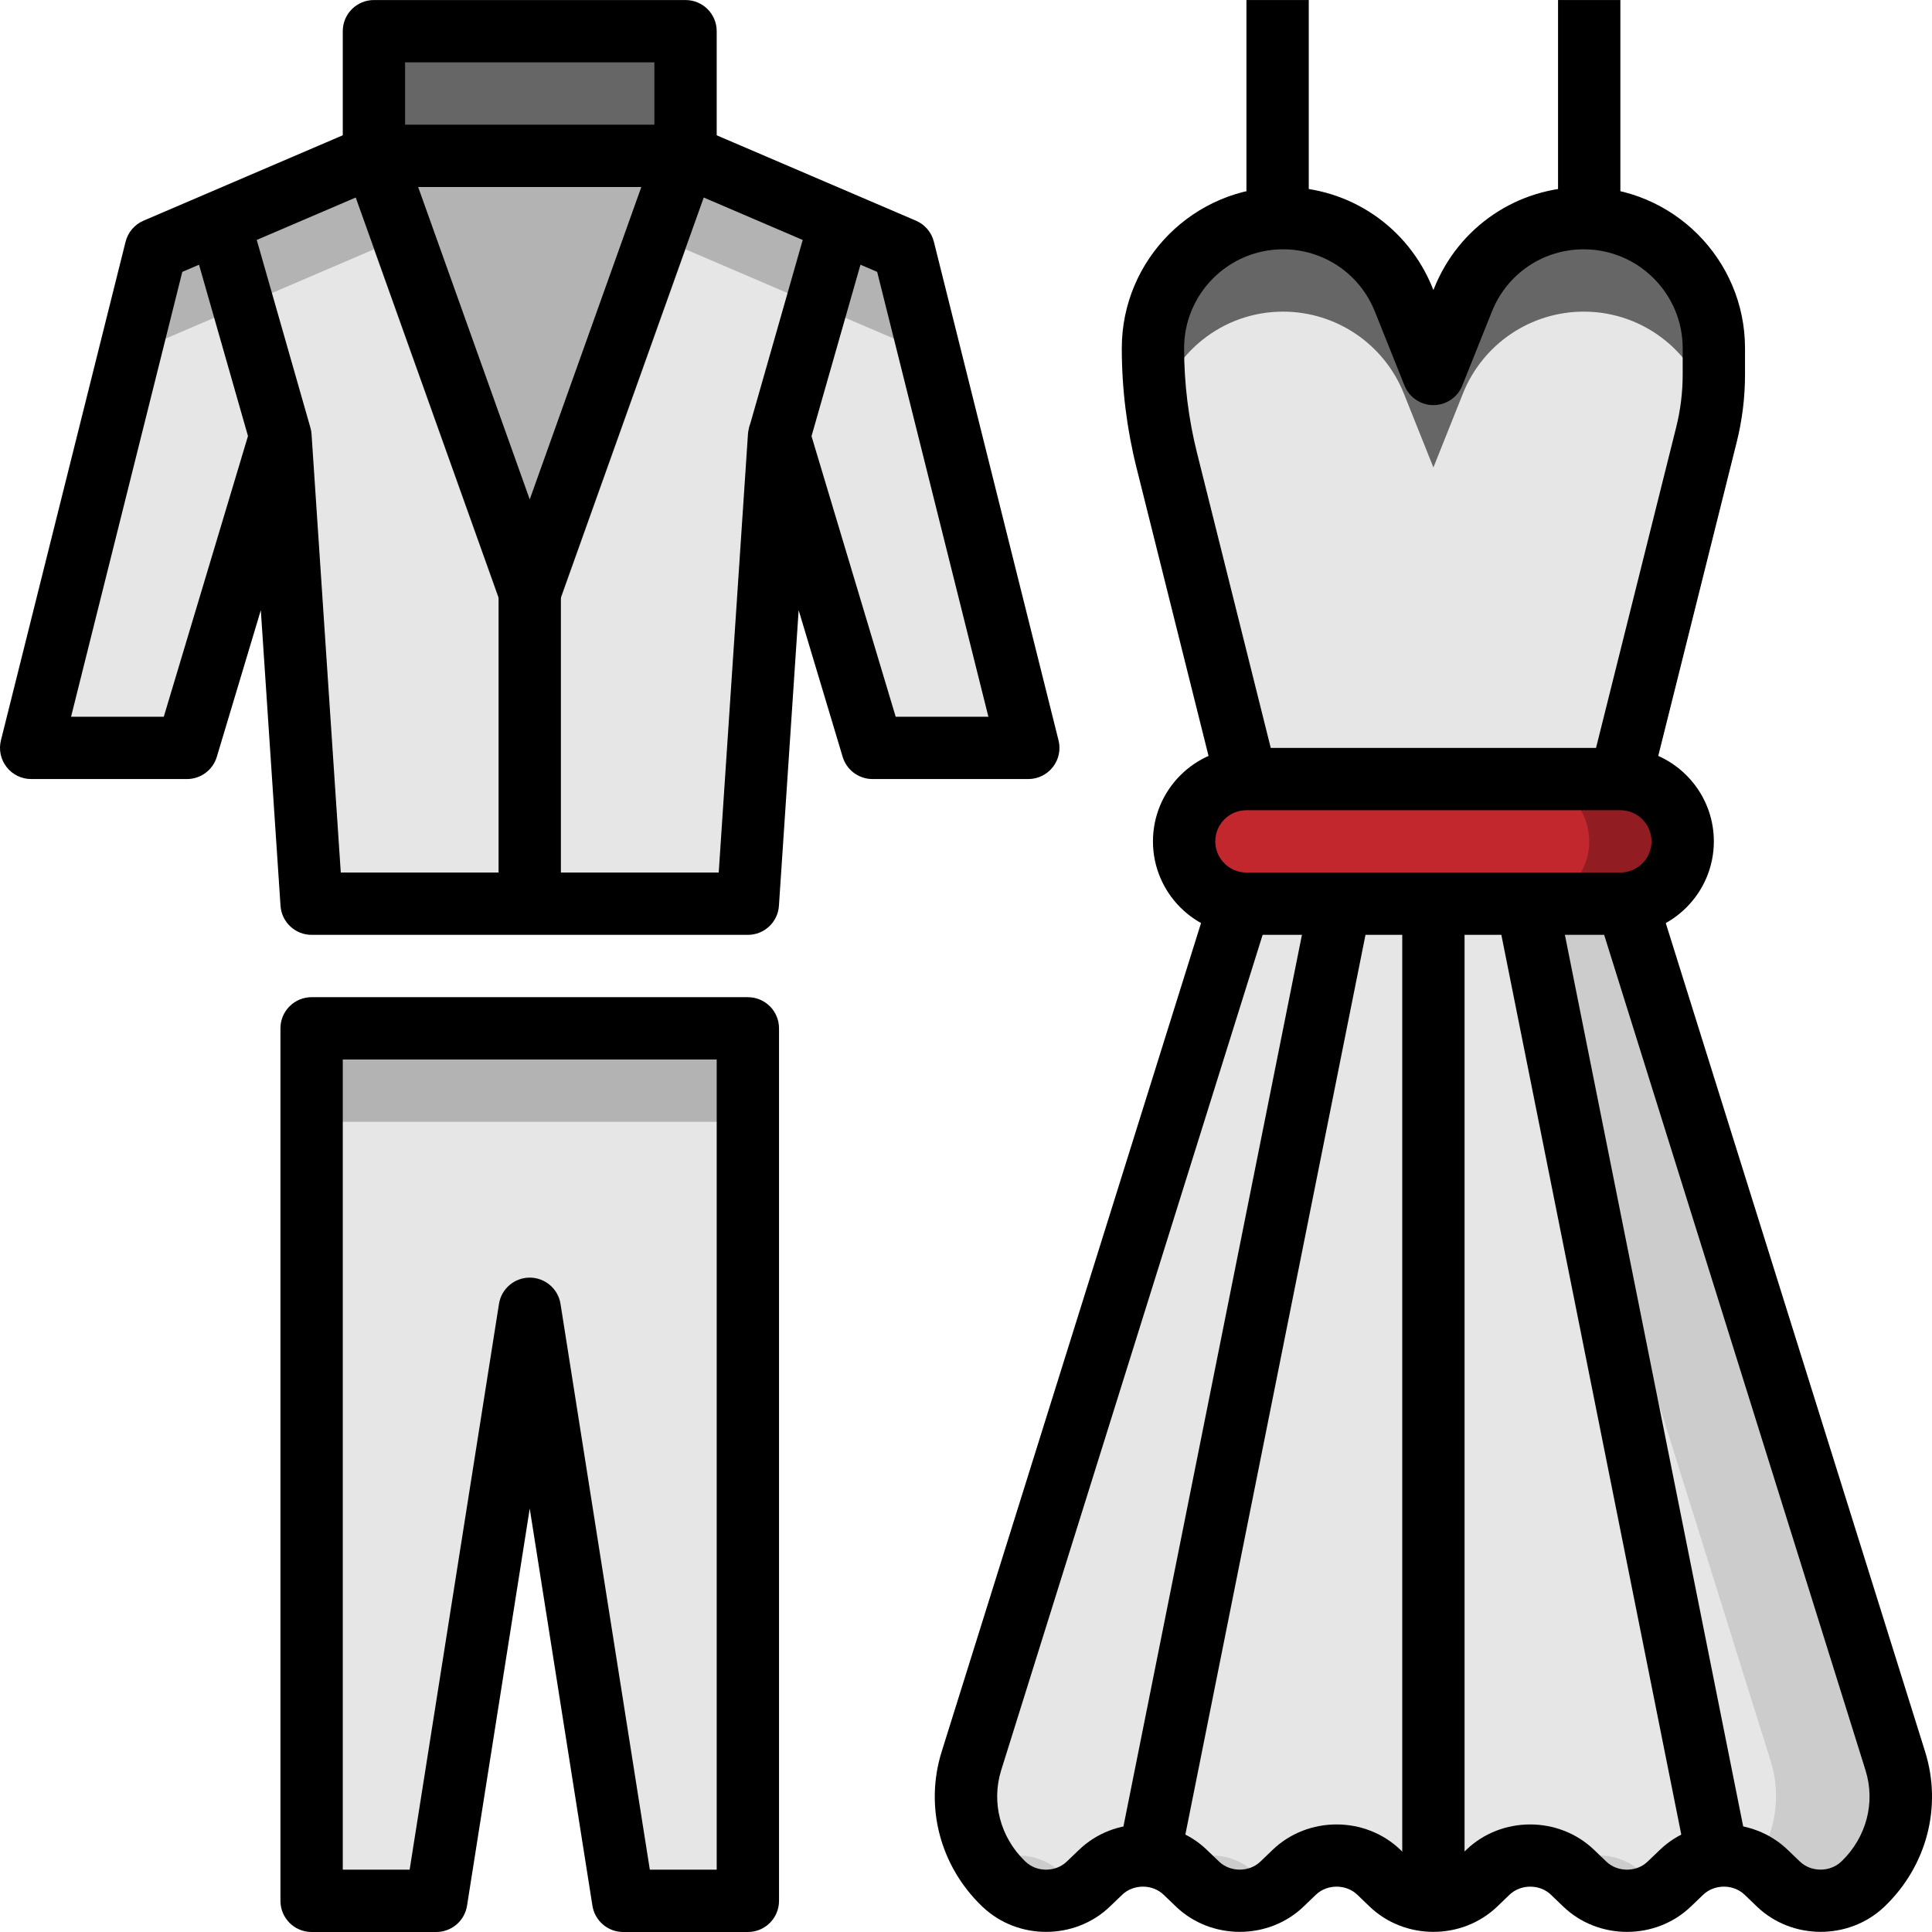
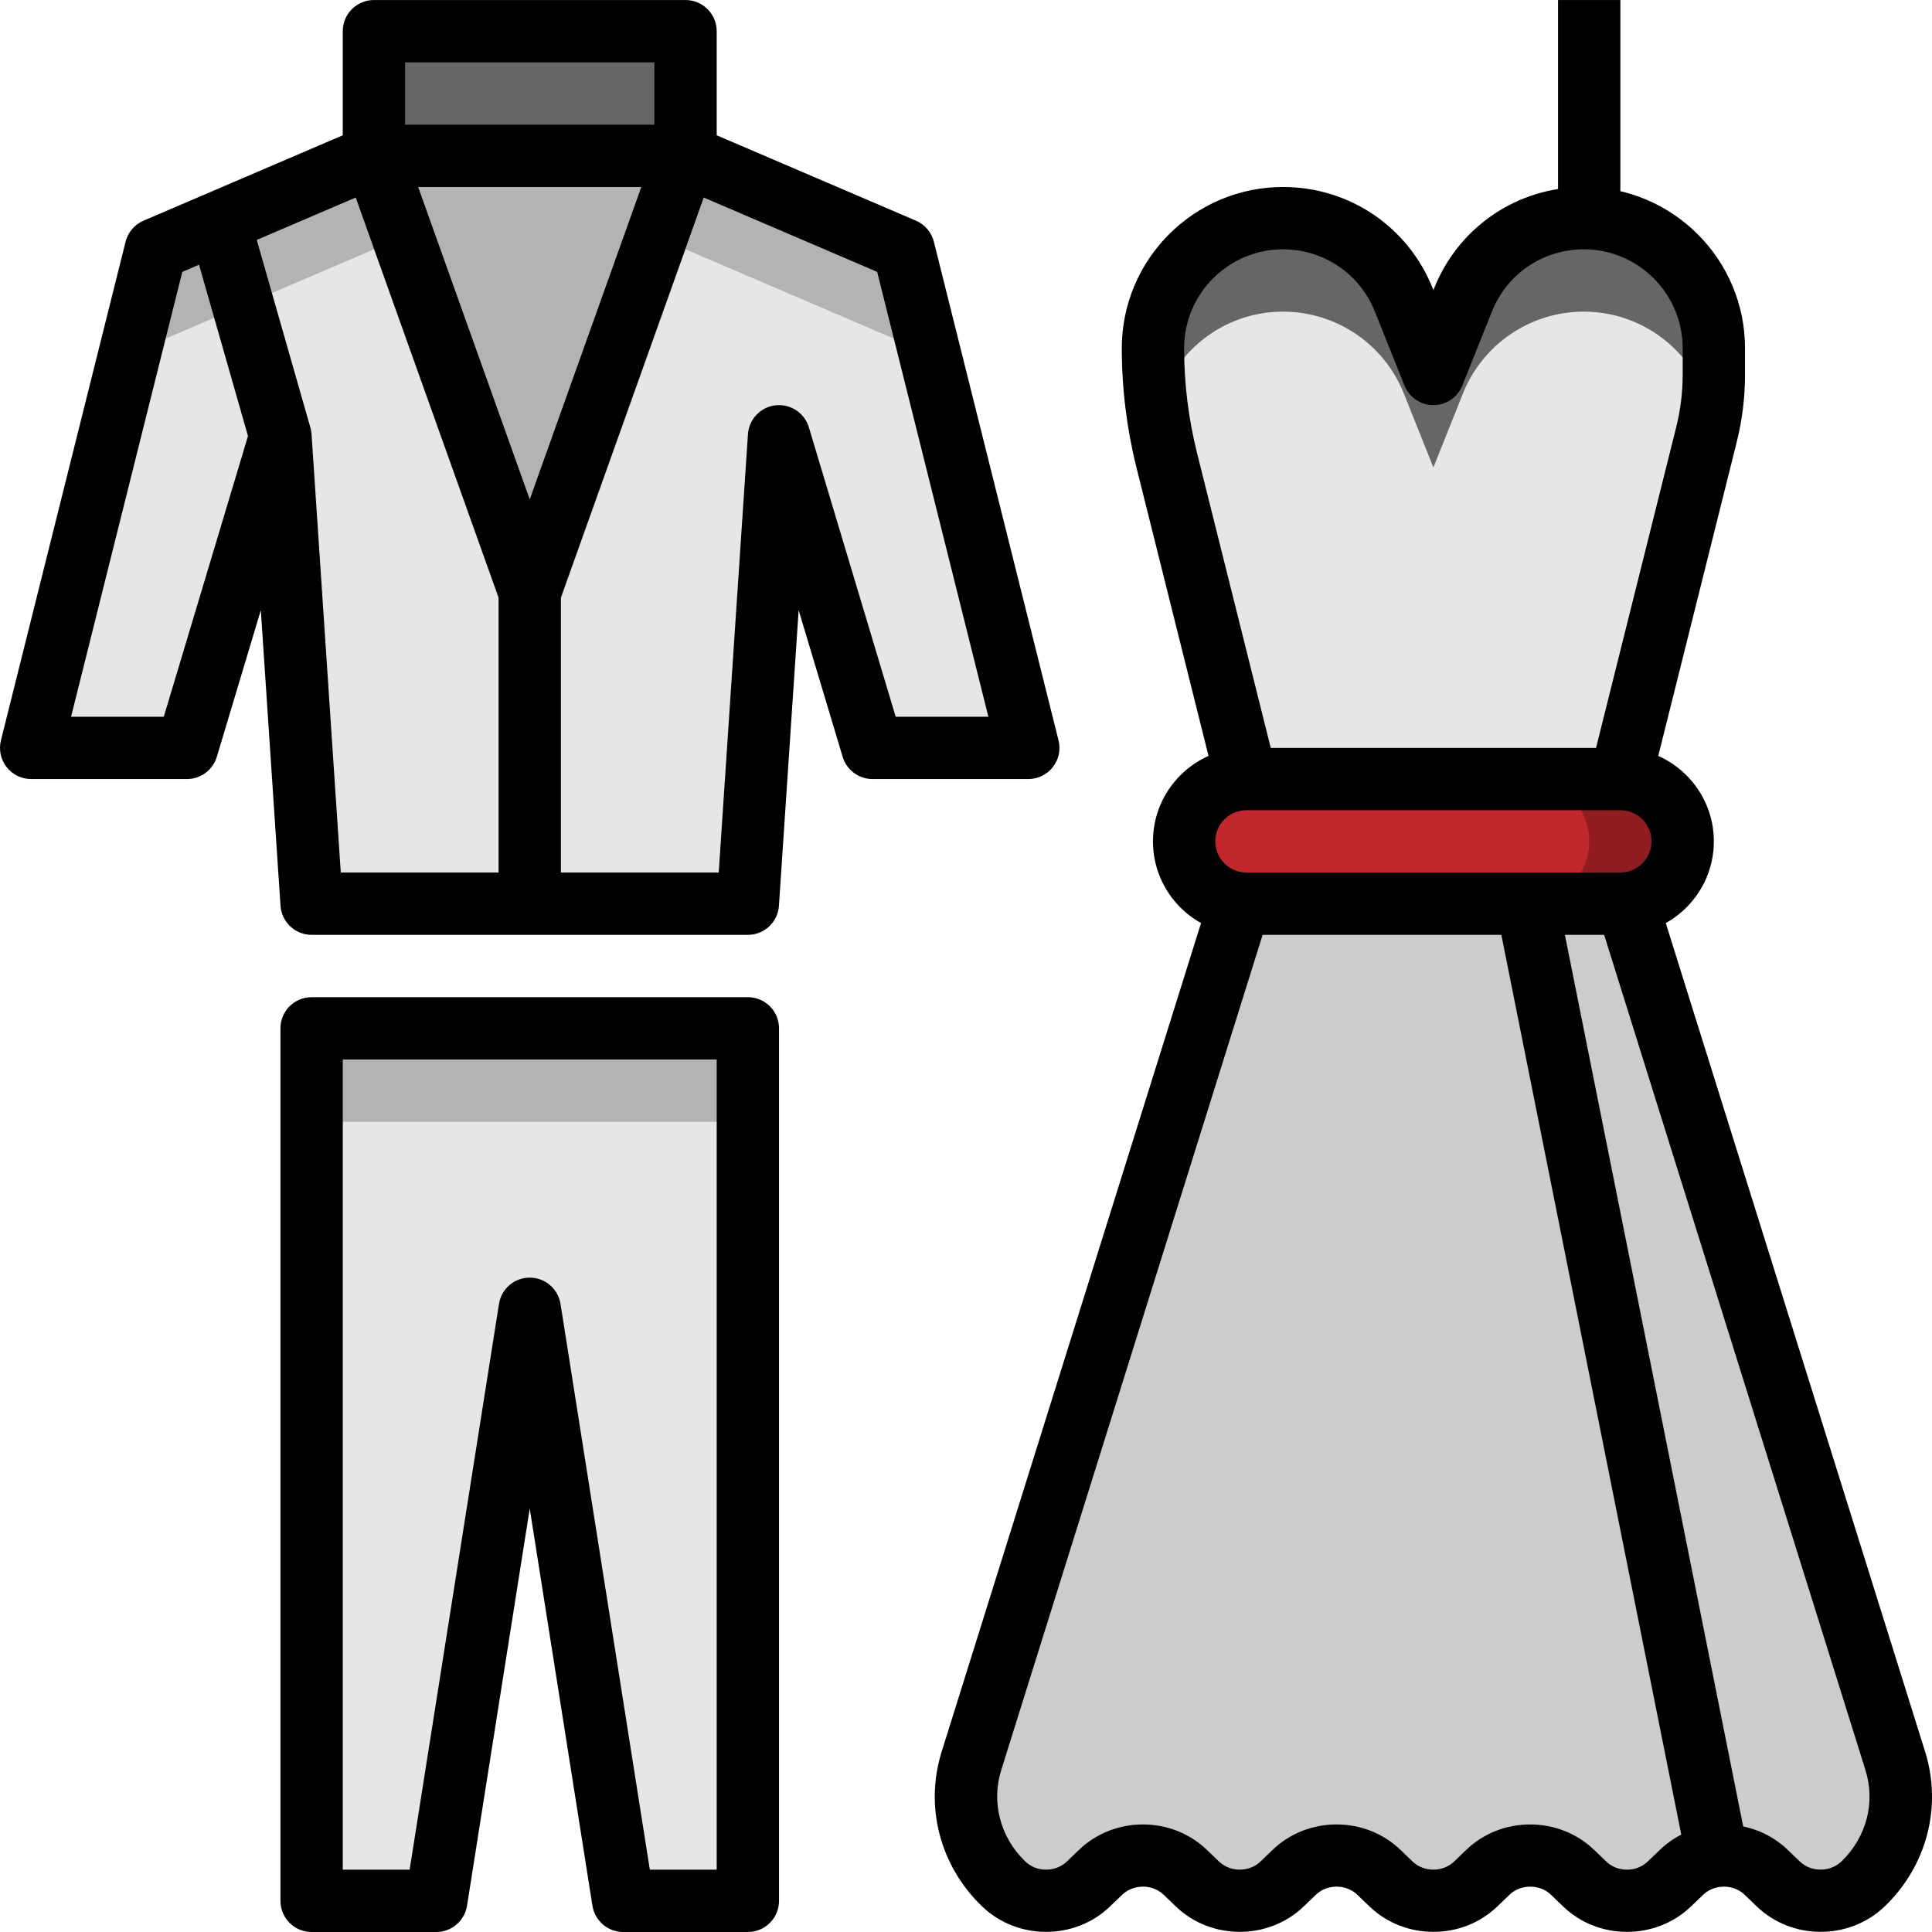
<svg xmlns="http://www.w3.org/2000/svg" height="496pt" viewBox="0 0 496.006 496" width="496pt">
  <path d="m80 264.004h112v224h-32l-24-152-24 152h-32zm0 0" fill="#b3b3b3" />
  <path d="m80 488.004h32l24-152 24 152h32v-200h-112zm0 0" fill="#e6e6e6" />
  <path d="m136 152.004-40-112h80zm0 0" fill="#b3b3b3" />
  <path d="m72 112.004 8 120h112l8-120 24 80h40l-32-128-56-24-40 112-40-112-56 24-32 128h40z" fill="#b3b3b3" />
  <path d="m176 64.004-40 112-40-112-56 24-26 104h34l24-80 8 120h112l8-120 24 80h34l-26-104zm0 0" fill="#e6e6e6" />
  <path d="m320 200.004h96c8.84 0 16 7.16 16 16s-7.16 16-16 16h-96c-8.84 0-16-7.16-16-16s7.16-16 16-16zm0 0" fill="#911d22" />
  <path d="m408 216.004c0-8.84-7.16-16-16-16h-72c-8.84 0-16 7.16-16 16s7.16 16 16 16h72c8.84 0 16-7.16 16-16zm0 0" fill="#c1272d" />
  <path d="m320 200.004-20.457-81.832c-2.352-9.41-3.543-19.074-3.543-28.777 0-18.438 14.953-33.391 33.391-33.391 13.656 0 25.938 8.312 31 20.992l7.609 19.008 7.598-19.008c5.074-12.68 17.355-20.992 31.008-20.992 18.441 0 33.395 14.953 33.395 33.391v6.77c0 5.207-.641 10.391-1.906 15.438l-22.094 88.402zm0 0" fill="#666" />
  <path d="m375.598 100.996-7.598 19.008-7.602-19.008c-5.07-12.68-17.352-20.992-31.008-20.992-15.598 0-28.59 10.742-32.254 25.199.582 4.359 1.344 8.695 2.406 12.969l20.457 81.832h96l22.094-88.402c.457-1.832.738-3.695 1.035-5.551-3.355-14.895-16.609-26.047-32.523-26.047-13.652 0-25.934 8.312-31.008 20.992zm0 0" fill="#e6e6e6" />
  <path d="m318.289 232.004-68.891 220.086c-3.504 11.191-.312 23.328 8.312 31.594l.023.016c5.984 5.734 15.695 5.734 21.68 0l3.176-3.047c5.984-5.738 15.699-5.738 21.68 0l3.18 3.047c5.98 5.734 15.695 5.734 21.68 0l3.176-3.047c5.984-5.738 15.695-5.738 21.68 0l3.176 3.047c5.984 5.734 15.695 5.734 21.68 0l3.176-3.047c5.984-5.738 15.695-5.738 21.68 0l3.176 3.047c5.984 5.734 15.695 5.734 21.68 0l3.176-3.047c5.984-5.738 15.695-5.738 21.68 0l3.176 3.047c5.984 5.734 15.695 5.734 21.68 0l.027-.016c8.621-8.266 11.812-20.402 8.309-31.594l-68.887-220.086zm0 0" fill="#ccc" />
-   <path d="m253.449 478.539c5.902-3.465 13.703-2.785 18.812 2.113l3.176 3.047c.617.594 1.297 1.078 1.984 1.551.688-.473 1.371-.957 1.984-1.551l3.176-3.047c5.371-5.145 13.715-5.641 19.695-1.555 5.984-4.086 14.328-3.59 19.699 1.555l3.176 3.047c.613.594 1.297 1.078 1.984 1.551.688-.473 1.367-.957 1.984-1.551l3.176-3.047c5.367-5.145 13.711-5.641 19.695-1.555 5.984-4.086 14.328-3.59 19.695 1.555l3.176 3.047c.617.594 1.297 1.078 1.984 1.551.688-.473 1.367-.957 1.984-1.551l3.176-3.047c5.367-5.145 13.711-5.641 19.695-1.555 5.984-4.086 14.328-3.59 19.695 1.555l3.176 3.047c.617.594 1.297 1.078 1.984 1.551.688-.473 1.367-.957 1.984-1.551l3.176-3.047c5.113-4.898 12.914-5.578 18.816-2.113 5.273-7.742 6.887-17.383 4.047-26.449l-68.871-220.086h-67.434l-68.887 220.086c-2.832 9.066-1.207 18.707 4.059 26.449zm0 0" fill="#e6e6e6" />
  <path d="m268.566 495.973c-5.84 0-11.68-2.105-16.168-6.305-.078-.074-.16-.145-.23-.207-10.84-10.395-14.832-25.625-10.41-39.762l68.891-220.09 15.262 4.785-68.879 220.09c-2.566 8.223-.246 17.125 6.055 23.277.066.059.121.113.176.168 2.875 2.762 7.723 2.762 10.602 0l3.184-3.047c9.031-8.656 23.719-8.648 32.746-.008l3.184 3.055c2.871 2.754 7.727 2.754 10.605 0l3.168-3.047c9.043-8.656 23.73-8.656 32.754 0l3.176 3.047c2.871 2.754 7.734 2.754 10.609 0l3.176-3.047c9.023-8.656 23.711-8.648 32.742-.008l3.184 3.055c2.879 2.754 7.73 2.77 10.602 0l3.184-3.047c9.031-8.656 23.719-8.648 32.742-.008l3.184 3.055c2.867 2.746 7.723 2.746 10.602 0 .062-.055.129-.117.184-.168 6.305-6.16 8.625-15.055 6.047-23.27l-68.855-220.098 15.266-4.785 68.887 220.09c4.426 14.137.441 29.367-10.406 39.762-.082.078-.16.148-.242.223-9.039 8.441-23.574 8.375-32.527-.207l-3.176-3.051c-2.871-2.75-7.727-2.758-10.617.008l-3.176 3.043c-9.023 8.656-23.719 8.672-32.75 0l-3.176-3.051c-2.863-2.75-7.73-2.75-10.609 0l-3.176 3.051c-9.031 8.656-23.719 8.656-32.75 0l-3.176-3.051c-2.875-2.75-7.73-2.758-10.617.008l-3.168 3.043c-9.023 8.656-23.723 8.656-32.762 0l-3.176-3.051c-2.871-2.75-7.727-2.758-10.617.008l-3.176 3.043c-4.504 4.336-10.438 6.496-16.367 6.496zm0 0" />
-   <path d="m320 .004h16v56h-16zm0 0" />
  <path d="m400 .004h16v56h-16zm0 0" />
  <path d="m416 240.004h-96c-13.234 0-24-10.77-24-24 0-13.234 10.766-24 24-24h96c13.23 0 24 10.766 24 24 0 13.23-10.77 24-24 24zm-96-32c-4.41 0-8 3.582-8 8 0 4.414 3.59 8 8 8h96c4.406 0 8-3.586 8-8 0-4.418-3.594-8-8-8zm0 0" />
-   <path d="m288.117 470.434 48.043-239.977 15.688 3.141-48.043 239.977zm0 0" />
  <path d="m384.16 233.582 15.688-3.137 47.996 240.004-15.688 3.137zm0 0" />
-   <path d="m360 232.004h16v256h-16zm0 0" />
  <path d="m312.238 201.938-20.453-81.832c-2.516-10.039-3.785-20.375-3.785-30.711 0-22.824 18.566-41.391 41.391-41.391 17.023 0 32.113 10.207 38.434 26.023l.176.449.176-.449c6.32-15.816 21.406-26.023 38.43-26.023 22.824 0 41.395 18.566 41.395 41.391v6.777c0 5.863-.723 11.711-2.145 17.383l-22.098 88.383-15.52-3.871 22.098-88.398c1.102-4.41 1.664-8.945 1.664-13.496v-6.777c0-14-11.395-25.391-25.395-25.391-10.445 0-19.695 6.262-23.574 15.961l-7.609 19.008c-1.215 3.039-4.152 5.031-7.422 5.031-3.273 0-6.207-1.992-7.426-5.031l-7.605-19.008c-3.883-9.699-13.137-15.961-23.578-15.961-14 0-25.391 11.391-25.391 25.391 0 9.031 1.109 18.066 3.305 26.84l20.453 81.832zm0 0" />
  <path d="m192 240.004h-112c-4.207 0-7.703-3.266-7.984-7.473l-5.055-75.879-11.297 37.648c-1.016 3.383-4.137 5.703-7.664 5.703h-40c-2.465 0-4.793-1.137-6.305-3.082-1.512-1.934-2.055-4.473-1.457-6.855l32-128c.609-2.43 2.312-4.43 4.609-5.414l56-24c2.023-.863 4.328-.863 6.352.016 2.023.879 3.594 2.559 4.336 4.648l32.465 90.895 32.465-90.895c.742-2.09 2.309-3.77 4.336-4.648 2.023-.871 4.328-.871 6.352-.016l56 24c2.297.984 4 2.984 4.605 5.414l32 128c.602 2.395.059 4.922-1.453 6.855-1.512 1.945-3.84 3.082-6.305 3.082h-40c-3.527 0-6.648-2.32-7.664-5.703l-11.297-37.648-5.062 75.879c-.273 4.207-3.77 7.473-7.977 7.473zm-104.512-16h97.031l7.504-112.527c.254-3.855 3.238-6.984 7.078-7.426 3.898-.398 7.449 1.953 8.562 5.656l22.289 74.297h23.797l-28.551-114.207-44.527-19.09-37.137 103.984c-1.137 3.184-4.152 5.312-7.535 5.312s-6.402-2.129-7.535-5.312l-37.137-103.984-25.41 10.887 13.777 48.211c.16.543.258 1.102.289 1.664zm-69.242-40h23.801l21.617-72.059-12.57-43.988-4.293 1.84zm0 0" />
-   <path d="m192.32 109.812 15.988-56.004 15.387 4.391-15.988 56.004zm0 0" />
  <path d="m96 8.004h80v32h-80zm0 0" fill="#666" />
  <path d="m176 48.004h-80c-4.418 0-8-3.578-8-8v-32c0-4.426 3.582-8 8-8h80c4.414 0 8 3.574 8 8v32c0 4.422-3.586 8-8 8zm-72-16h64v-16h-64zm0 0" />
  <path d="m128 152.004h16v80h-16zm0 0" />
  <path d="m192 496.004h-32c-3.938 0-7.289-2.863-7.906-6.754l-16.094-101.949-16.098 101.949c-.613 3.891-3.969 6.754-7.902 6.754h-32c-4.418 0-8-3.578-8-8v-224c0-4.426 3.582-8 8-8h112c4.414 0 8 3.574 8 8v224c0 4.422-3.586 8-8 8zm-25.168-16h17.168v-208h-96v208h17.168l22.934-145.25c.609-3.887 3.961-6.75 7.898-6.75 3.934 0 7.289 2.863 7.902 6.75zm0 0" />
</svg>